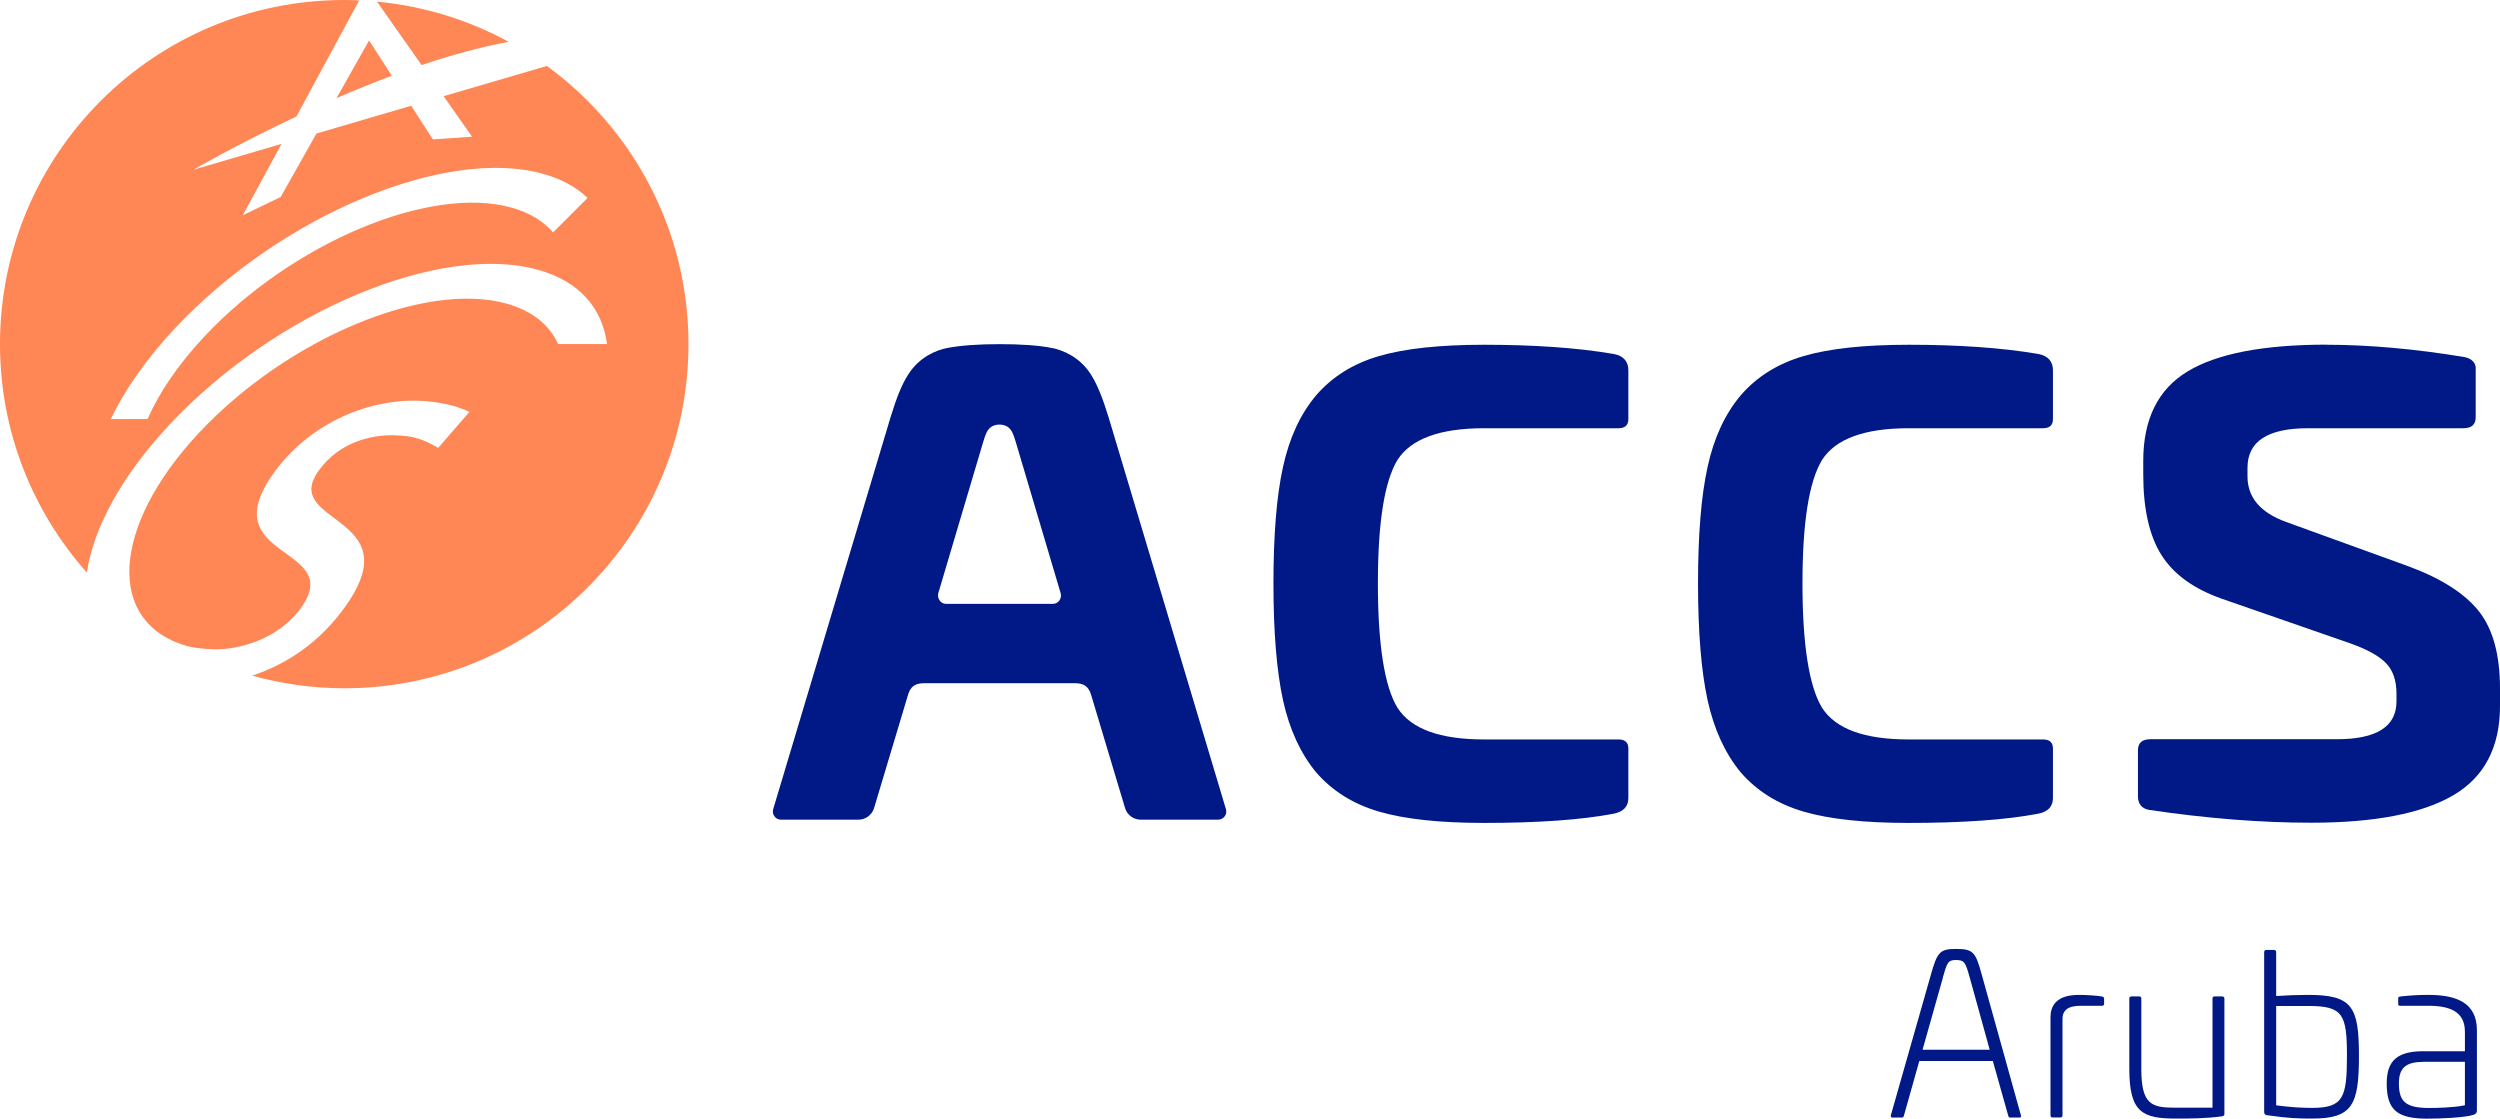
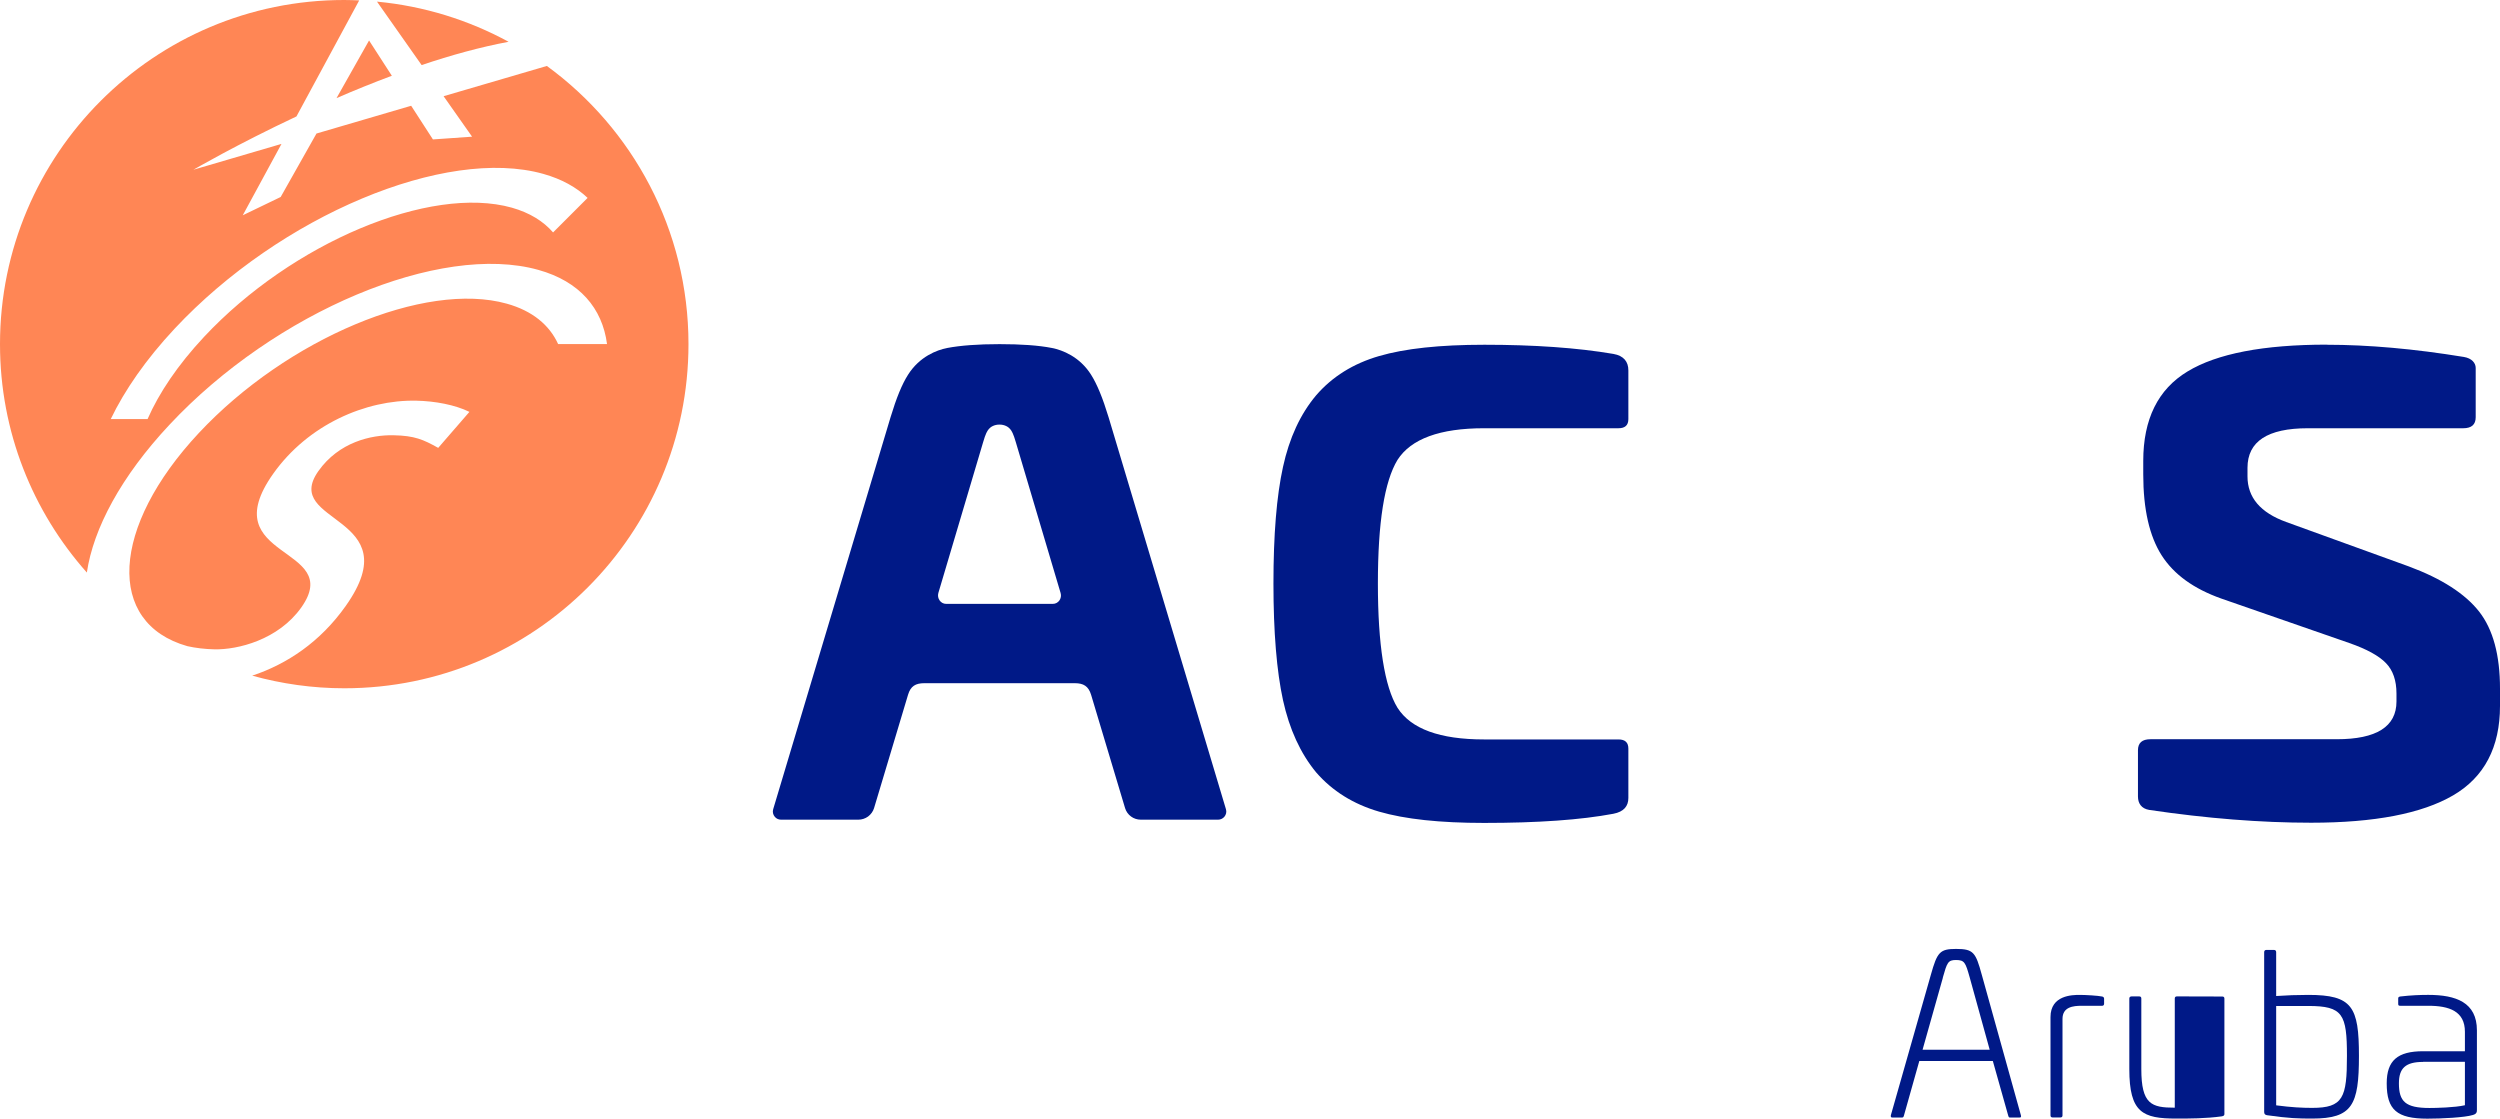
<svg xmlns="http://www.w3.org/2000/svg" id="Laag_1_kopie" viewBox="0 0 245.83 110">
  <defs>
    <style>.cls-1{fill:#ff8655;}.cls-2{fill:#001987;}</style>
  </defs>
  <path class="cls-1" d="M53.76,6.49l-10.14,2.97,2.8,3.98-3.85.27-2.14-3.31-9.31,2.73-3.52,6.24-3.73,1.8,3.81-7.02-8.66,2.54s4.2-2.45,10.13-5.24L35.32.04c-.49-.02-.98-.04-1.48-.04C15.15,0,0,15.15,0,33.84c0,8.62,3.23,16.48,8.54,22.46.64-4.33,3.37-9.46,8.13-14.54,10.39-11.11,26.62-17.93,36.27-15.22,4.06,1.13,6.29,3.78,6.75,7.29h-4.81c-.85-1.87-2.53-3.27-5.05-3.97-8.04-2.25-21.6,3.44-30.27,12.71-8.67,9.27-9.16,18.7-1.13,20.97.81.18,1.72.29,2.66.31,2.26.05,6.27-.92,8.54-4.12,4.3-6.09-8.76-4.67-2.77-13.14,3.42-4.83,9.1-7.3,14.09-7.19,1.82.04,3.78.4,5.21,1.1l-3.07,3.54c-1.47-.82-2.32-1.2-4.39-1.24-2.22-.05-5.38.68-7.39,3.52-3.7,5.23,9.04,4.28,2.69,13.26-2.5,3.54-5.77,5.72-9.2,6.86,2.89.8,5.92,1.24,9.06,1.24,18.69,0,33.84-15.15,33.84-33.84,0-11.24-5.49-21.2-13.92-27.35ZM54.39,22.86c-.95-1.1-2.3-1.94-4.06-2.44-8.04-2.25-21.6,3.44-30.27,12.71-2.57,2.75-4.42,5.5-5.55,8.08h-3.62c1.37-2.85,3.46-5.87,6.28-8.89,10.39-11.11,26.63-17.93,36.26-15.22,1.81.51,3.26,1.32,4.35,2.36-1.16,1.16-2.35,2.36-3.39,3.39Z" />
  <path class="cls-1" d="M36.29,3.98l-3.2,5.67c1.74-.76,3.57-1.5,5.44-2.2l-2.24-3.47Z" />
  <path class="cls-1" d="M50.01,4.11c-3.91-2.13-8.29-3.51-12.94-3.95l4.39,6.24c2.87-.97,5.77-1.77,8.55-2.29Z" />
-   <path class="cls-2" d="M187.68,33.9c4.94,0,9.18.3,12.71.9,1.04.18,1.48.78,1.48,1.62v4.79c0,.6-.32.9-.97.9h-13.22c-4.34,0-7.18,1.04-8.51,3.11-1.29,2.12-1.93,6.17-1.93,12.16s.65,10.14,1.93,12.22c1.33,2.08,4.17,3.11,8.51,3.11h13.22c.65,0,.97.3.97.9v4.85c0,.8-.43,1.36-1.48,1.56-3.18.6-7.42.9-12.71.9-4.34,0-7.78-.37-10.32-1.11-2.54-.74-4.6-2.03-6.19-3.86-1.55-1.88-2.63-4.24-3.26-7.1-.62-2.85-.94-6.68-.94-11.47s.31-8.61.94-11.47c.62-2.85,1.71-5.2,3.26-7.04,1.59-1.84,3.65-3.12,6.19-3.86,2.54-.74,5.98-1.11,10.32-1.11Z" />
  <path class="cls-2" d="M145.93,33.9c4.94,0,9.18.3,12.71.9,1.04.18,1.48.78,1.48,1.62v4.79c0,.6-.32.9-.97.9h-13.22c-4.34,0-7.18,1.04-8.51,3.11-1.29,2.12-1.93,6.17-1.93,12.16s.65,10.14,1.93,12.22c1.33,2.08,4.17,3.11,8.51,3.11h13.22c.65,0,.97.3.97.9v4.85c0,.8-.43,1.36-1.48,1.56-3.18.6-7.42.9-12.71.9-4.34,0-7.78-.37-10.32-1.11-2.54-.74-4.6-2.03-6.19-3.86-1.55-1.88-2.63-4.24-3.26-7.1-.62-2.85-.94-6.68-.94-11.47s.31-8.61.94-11.47c.62-2.85,1.71-5.2,3.26-7.04,1.59-1.84,3.65-3.12,6.19-3.86,2.54-.74,5.98-1.11,10.32-1.11Z" />
  <path class="cls-2" d="M228.8,33.9c4.08,0,8.58.4,13.48,1.2.78.13,1.16.6,1.16,1.08v4.85c0,.72-.41,1.08-1.22,1.08h-15.29c-3.96,0-5.93,1.3-5.93,3.89v.84c0,2.08,1.27,3.57,3.81,4.49l12.06,4.37c3.23,1.2,5.52,2.68,6.9,4.43,1.38,1.76,2.06,4.29,2.06,7.6v1.68c0,4.07-1.54,7.01-4.61,8.8s-7.73,2.69-13.96,2.69c-4.95,0-10.25-.42-15.93-1.26-.76-.13-1.1-.64-1.1-1.32v-4.55c0-.72.41-1.08,1.23-1.08h18.32c3.91,0,5.87-1.24,5.87-3.71v-.78c0-1.28-.34-2.28-1.03-2.99-.69-.72-1.89-1.38-3.61-1.98l-12.58-4.37c-2.71-.96-4.67-2.37-5.87-4.25-1.2-1.88-1.81-4.53-1.81-7.96v-1.32c0-4.11,1.45-7.05,4.35-8.8,2.9-1.76,7.47-2.64,13.71-2.64Z" />
  <path class="cls-2" d="M105.69,67.18c.85,0,1.34.29,1.6,1.14l3.34,11.14c.1.33.31.63.59.83.27.2.61.31.95.31h7.49s0,0,0,0h.12c.23,0,.45-.1.61-.28.18-.21.24-.49.16-.75l-11.54-38.54c-.58-1.91-1.13-3.24-1.72-4.18-1.13-1.79-2.83-2.43-3.84-2.63-1.32-.26-3.04-.38-5.16-.38-2.12,0-3.84.13-5.16.38-1.01.2-2.71.84-3.84,2.63-.6.94-1.14,2.27-1.72,4.18l-11.54,38.54c-.08.26-.02.54.16.75.15.18.37.28.61.28h.12s7.49,0,7.49,0c.34,0,.67-.11.95-.31.28-.21.49-.5.59-.83l3.34-11.14c.25-.85.74-1.14,1.6-1.14h14.82ZM93.03,59.38c-.53,0-.91-.54-.76-1.07l4.4-14.82c.25-.86.4-1.11.57-1.31.17-.2.52-.43,1.04-.43.52,0,.87.23,1.04.43.17.2.32.45.57,1.31l4.4,14.82c.16.53-.22,1.07-.76,1.07h-10.51Z" />
  <path class="cls-2" d="M194.87,95.84l3.85,13.83c.04.18,0,.22-.16.22h-.91c-.11,0-.13-.04-.18-.2l-1.51-5.36h-7.23l-1.51,5.36c-.04.16-.09.2-.2.2h-.91c-.16,0-.2-.04-.18-.22l3.94-13.83c.62-2.2.87-2.53,2.47-2.53,1.71,0,1.93.33,2.53,2.53ZM191.05,96.13l-2,7.09h6.6l-1.96-7.09c-.42-1.49-.51-1.73-1.36-1.73-.78,0-.87.25-1.29,1.73Z" />
  <path class="cls-2" d="M206.72,97.99c.13.04.18.11.18.22v.49c0,.13-.09.22-.22.2h-1.98c-.84,0-1.89.11-1.89,1.29v9.49c0,.13-.07.2-.2.2h-.78c-.13,0-.2-.07-.2-.2v-9.67c0-2.16,2.16-2.18,2.87-2.18.58,0,1.8.07,2.22.16Z" />
-   <path class="cls-2" d="M218.53,97.99c.13,0,.2.07.2.2v11.36c0,.13-.07.18-.24.22-1.58.22-3.25.22-4.49.22-3.29,0-4.62-.56-4.62-4.87v-6.94c0-.13.09-.2.22-.2h.76c.13,0,.2.07.2.2v6.94c0,3.47,1,3.8,3.29,3.8h3.71v-10.74c0-.13.07-.2.2-.2h.78Z" />
+   <path class="cls-2" d="M218.53,97.99c.13,0,.2.07.2.2v11.36c0,.13-.07.18-.24.22-1.58.22-3.25.22-4.49.22-3.29,0-4.62-.56-4.62-4.87v-6.94c0-.13.09-.2.22-.2h.76c.13,0,.2.07.2.2v6.94c0,3.47,1,3.8,3.29,3.8v-10.74c0-.13.07-.2.2-.2h.78Z" />
  <path class="cls-2" d="M223.62,93.41c.13,0,.2.09.2.22v4.31c1.02-.07,2.05-.11,3.16-.11,4.33,0,4.98,1.16,4.98,6s-.65,6.16-4.6,6.16c-1.31,0-2.29-.02-4.45-.33-.22-.04-.27-.16-.27-.33v-15.7c0-.13.07-.22.2-.22h.78ZM223.82,98.91v9.78c1.53.2,2.56.25,3.54.25,3.05,0,3.42-1,3.42-5.11s-.4-4.91-3.8-4.91h-3.16Z" />
  <path class="cls-2" d="M243.56,101.33v7.8c0,.18,0,.4-.4.51-.8.25-3.09.36-4.47.36-3,0-4-.87-4-3.47,0-2.25,1.07-3.16,3.58-3.16h4.11v-1.91c0-2.02-1.53-2.56-3.6-2.56h-2.76c-.16,0-.2-.04-.2-.2v-.49c0-.13.02-.18.18-.22,1.11-.13,2.02-.16,2.78-.16,2.71,0,4.78.73,4.78,3.49ZM238.27,104.42c-1.73,0-2.38.62-2.38,2.11,0,1.78.64,2.42,3,2.42.62,0,2.51-.04,3.49-.27v-4.27h-4.11Z" />
</svg>